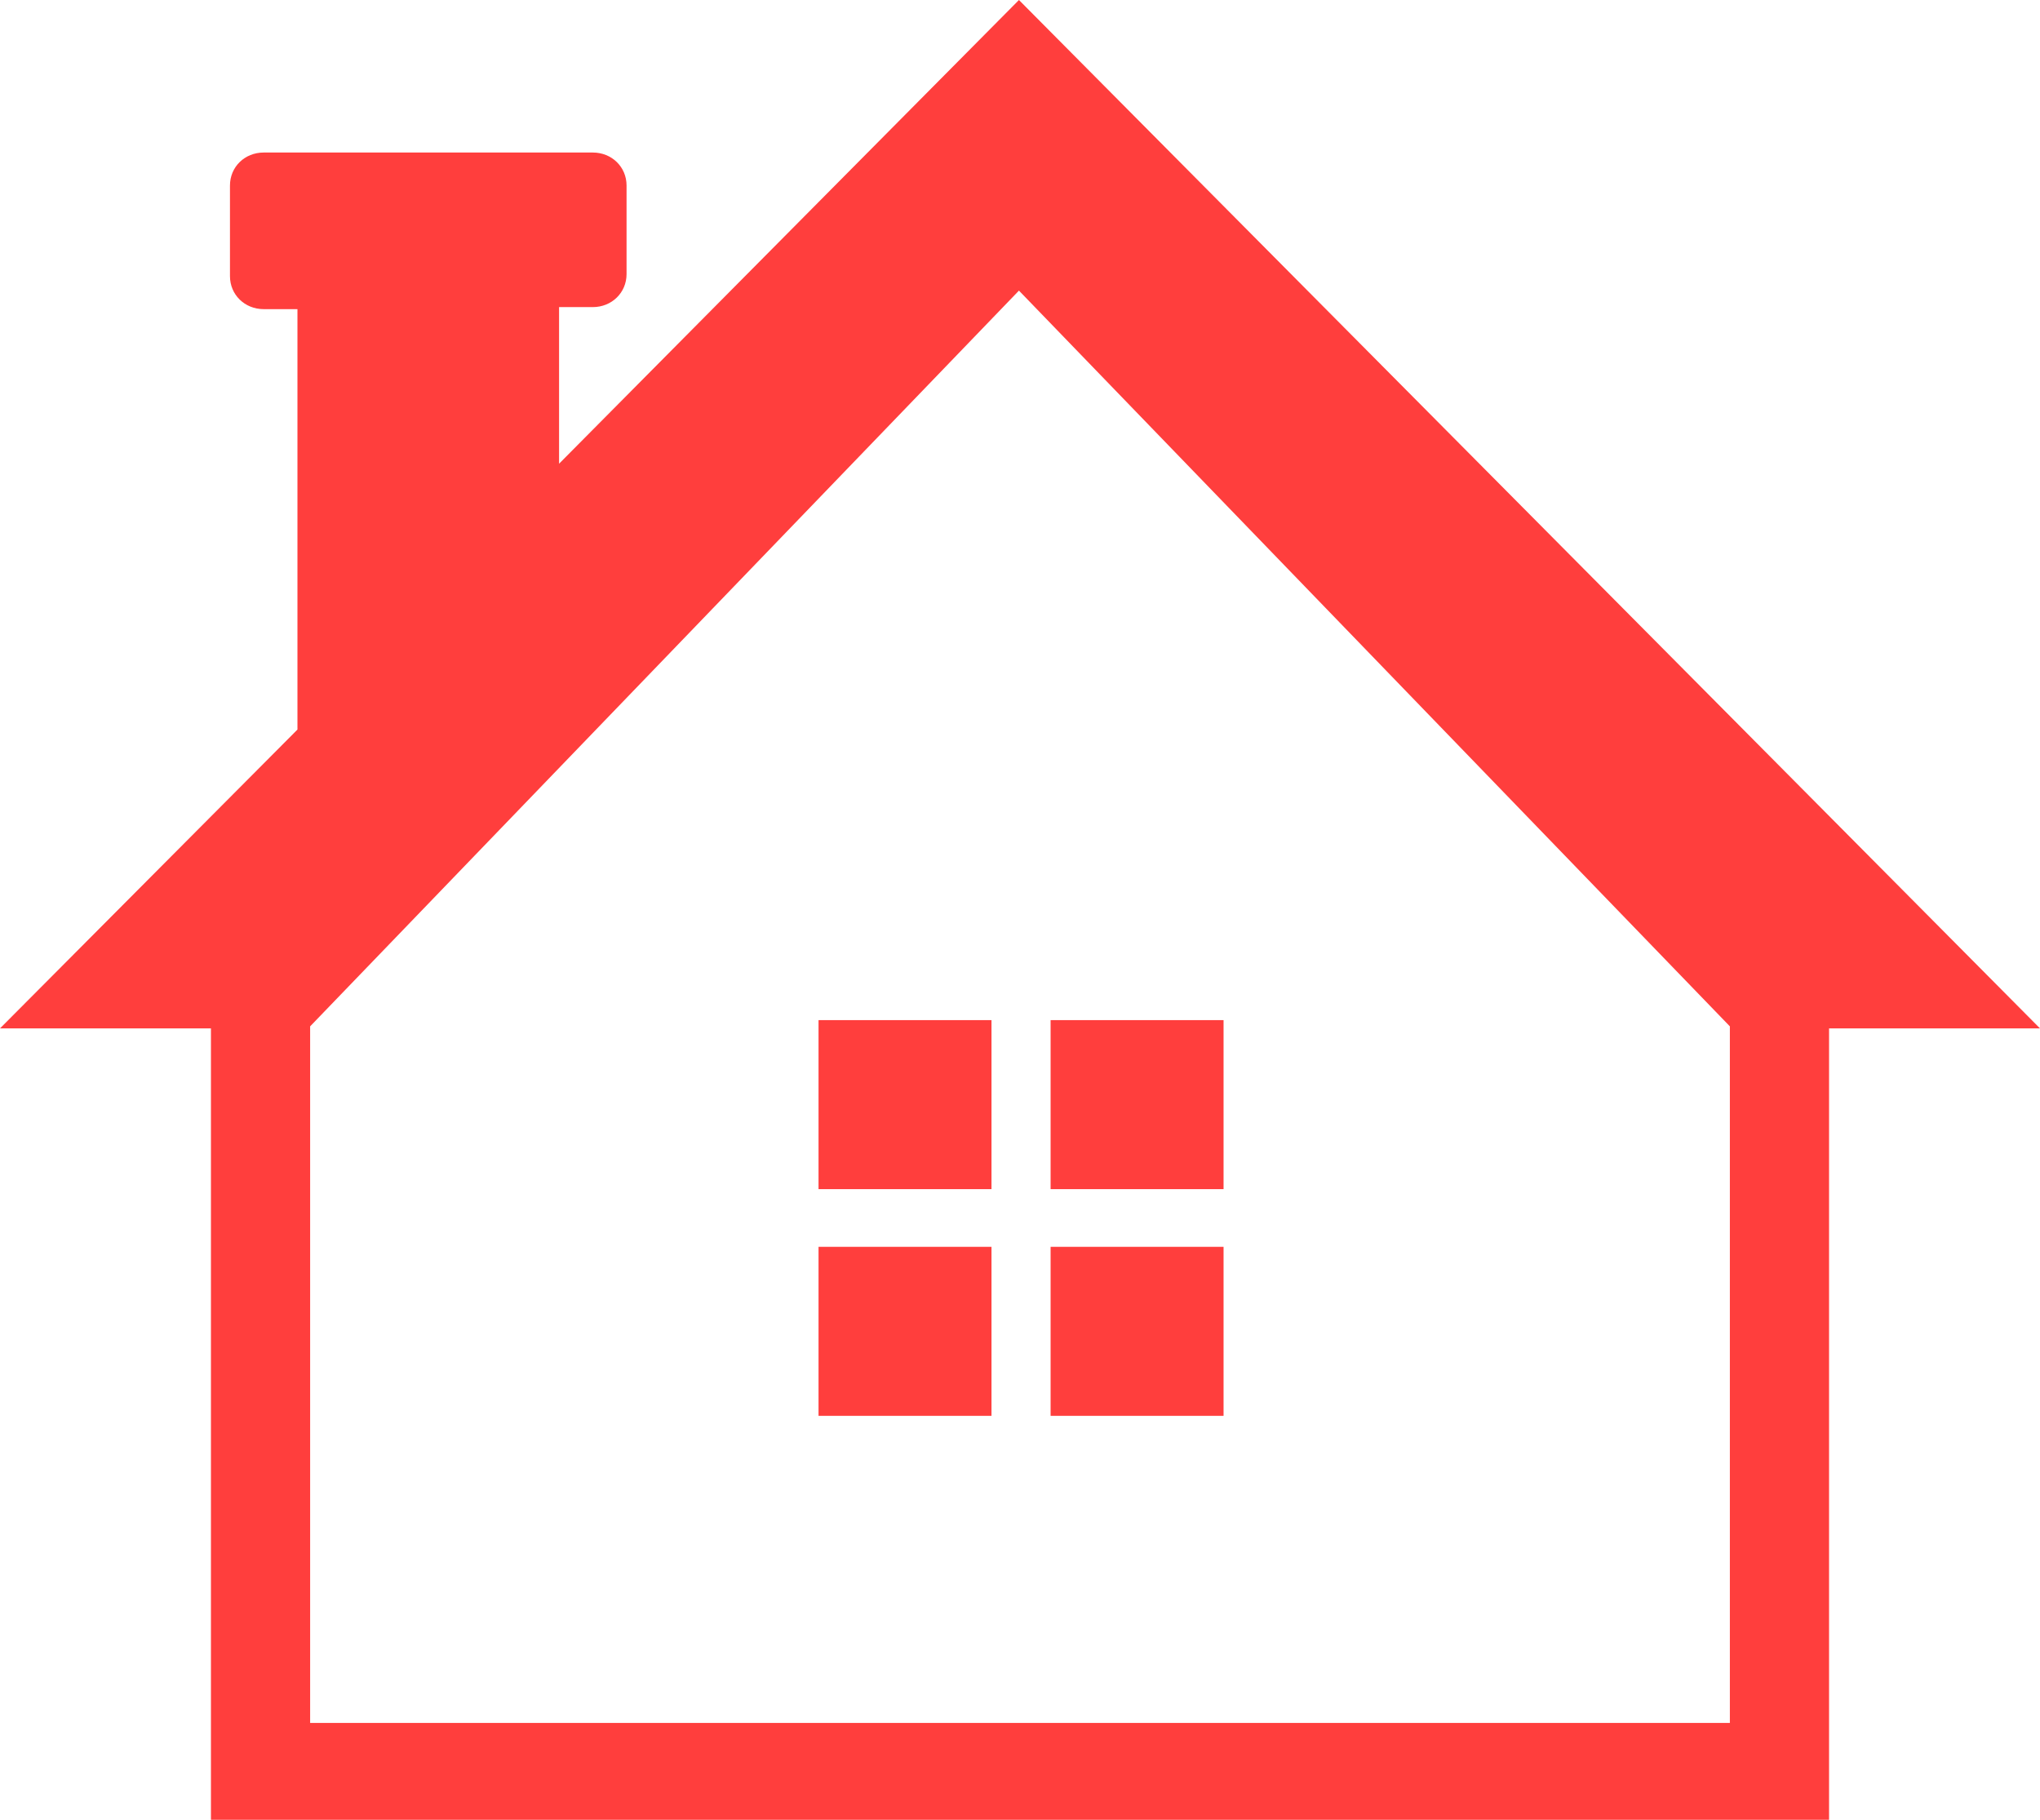
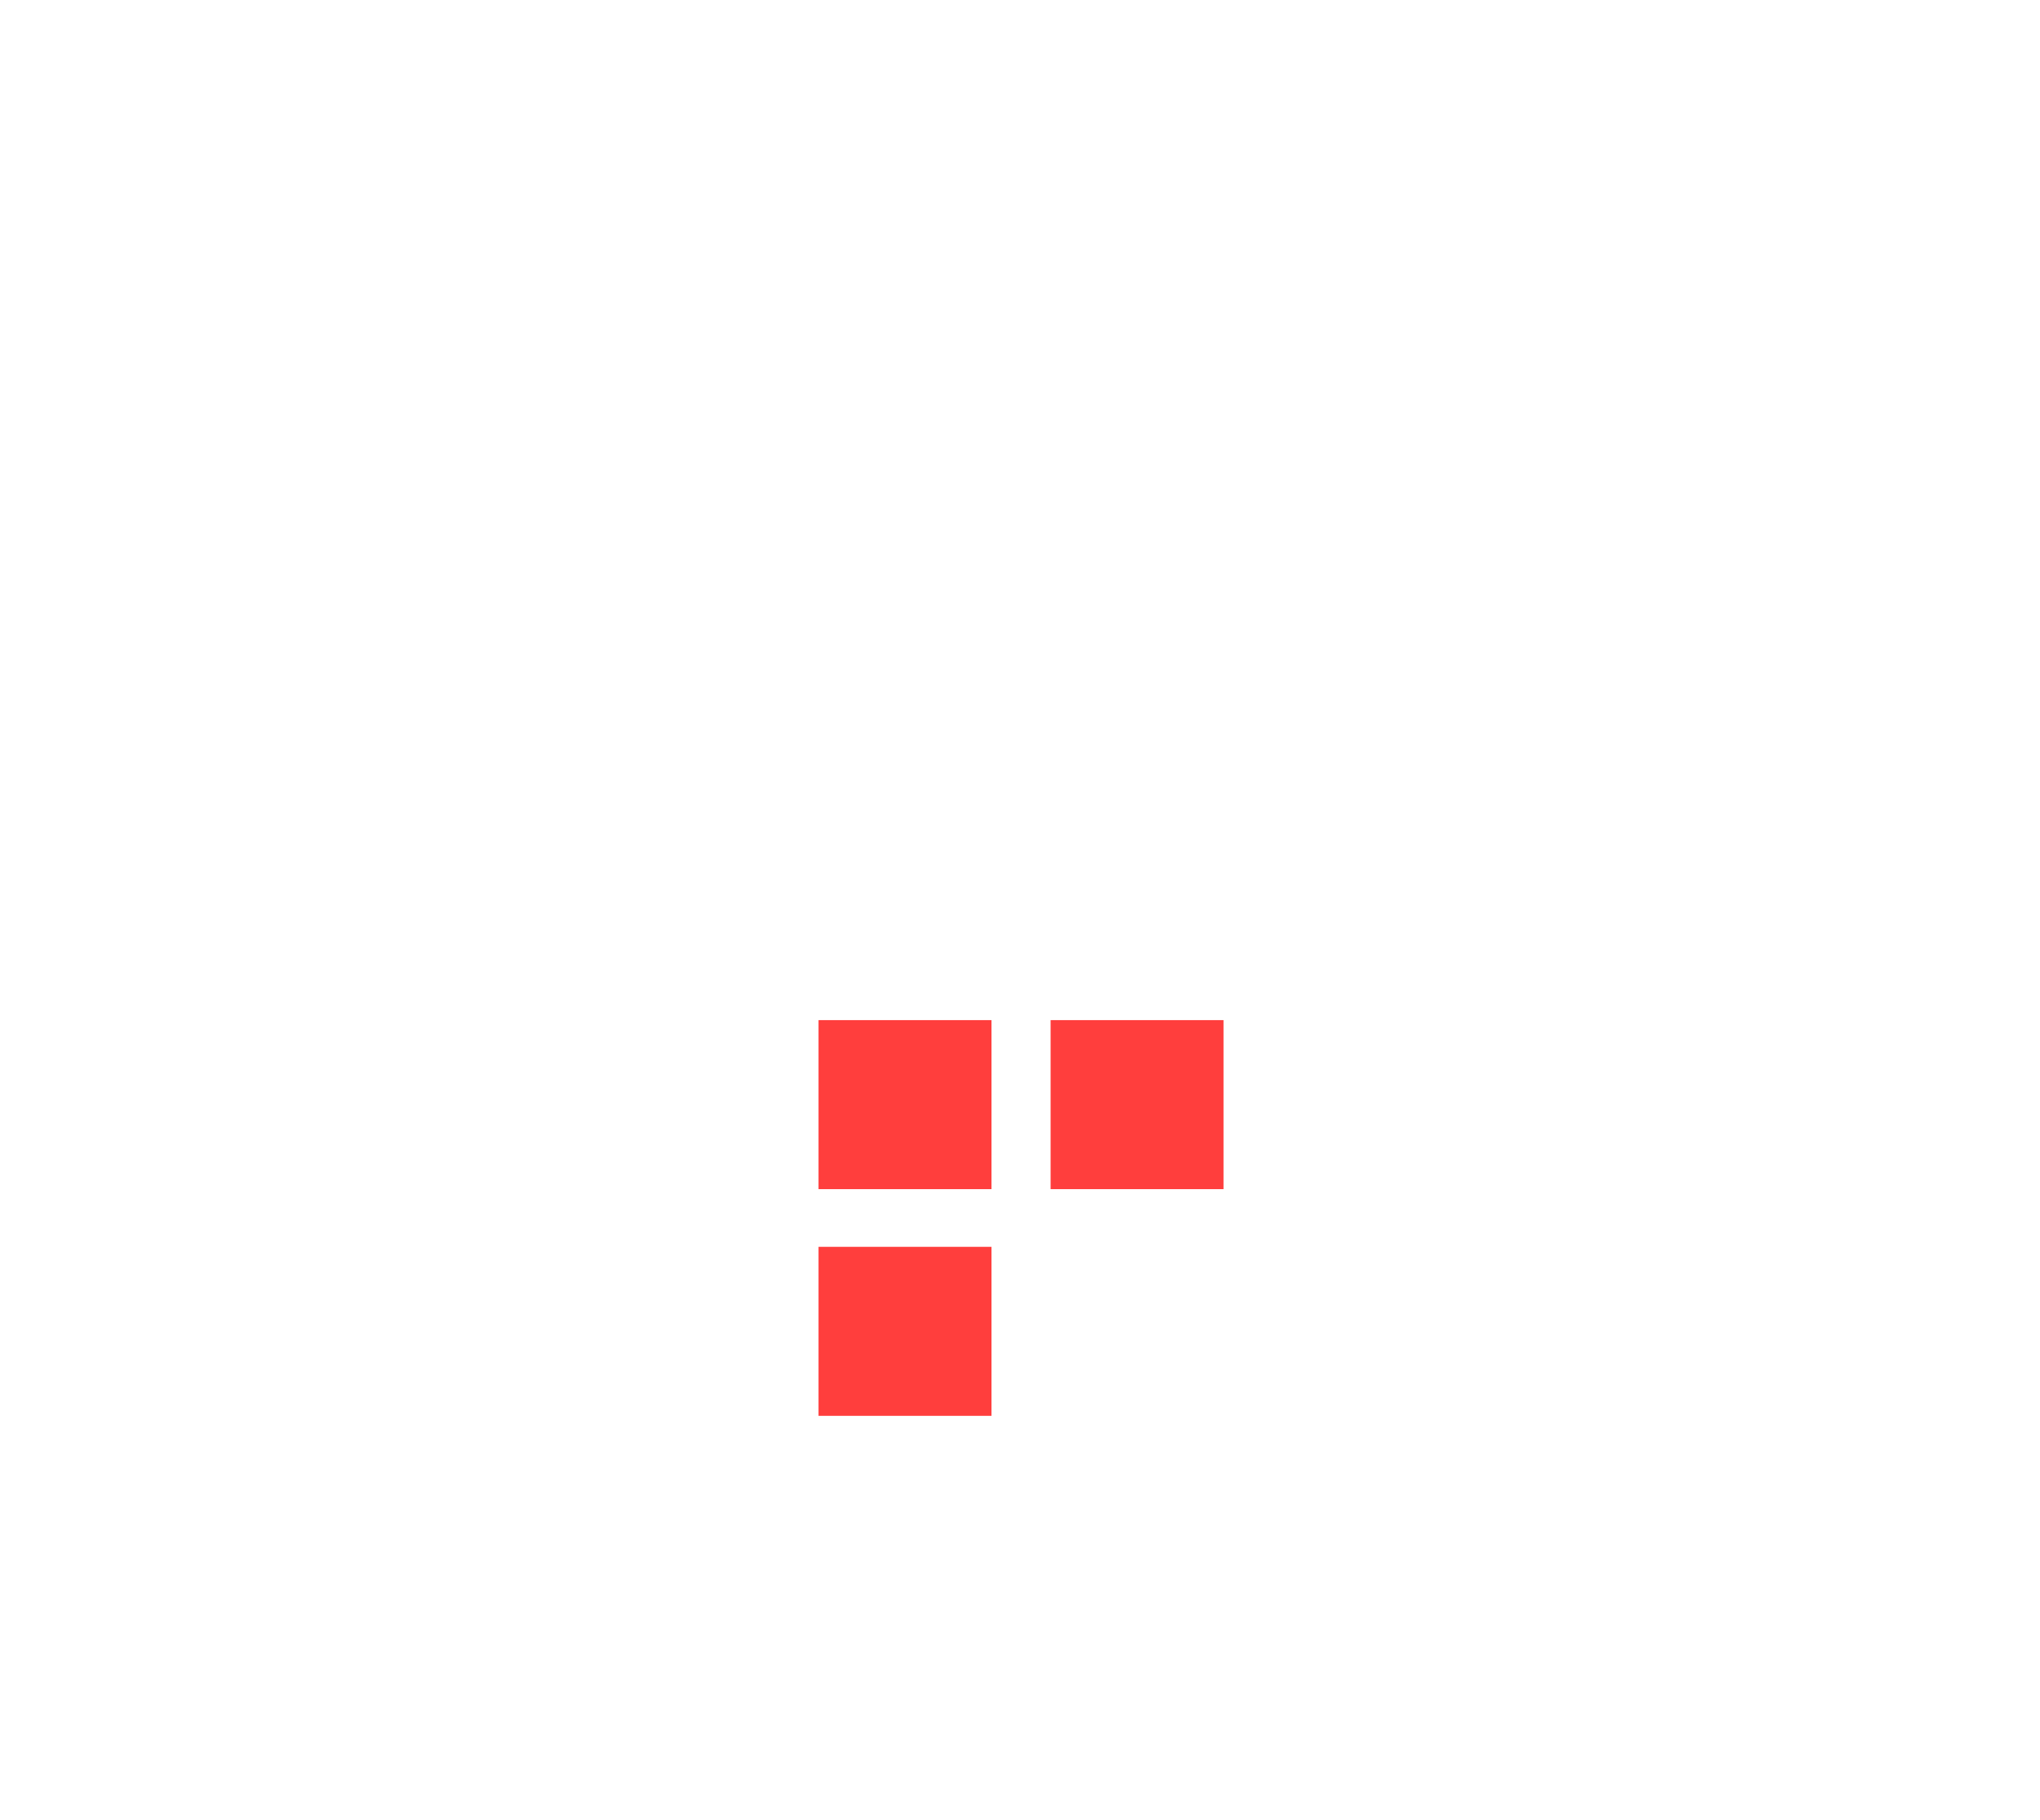
<svg xmlns="http://www.w3.org/2000/svg" width="37" height="33" viewBox="0 0 37 33" fill="none">
  <g clip-path="url(#clip0_320_5361)">
-     <path d="M3.826 18.649V33.037H33.174V18.649H37L18.481 0L10.14 8.409V5.569H10.752C11.096 5.569 11.364 5.307 11.364 4.971V3.364C11.364 3.027 11.096 2.766 10.752 2.766H4.783C4.438 2.766 4.171 3.027 4.171 3.364V5.008C4.171 5.344 4.438 5.606 4.783 5.606H5.395V13.23L0 18.649H3.826ZM5.625 31.244V18.612L18.481 5.27L31.375 18.612V31.244H5.625Z" fill="#FF3E3D" />
    <path d="M17.983 18.499H14.846V21.564H17.983V18.499Z" fill="#FF3E3D" />
    <path d="M22.192 18.499H19.055V21.564H22.192V18.499Z" fill="#FF3E3D" />
-     <path d="M22.192 22.61H19.055V25.675H22.192V22.61Z" fill="#FF3E3D" />
    <path d="M17.983 22.61H14.846V25.675H17.983V22.61Z" fill="#FF3E3D" />
  </g>
  <defs>
    <clipPath id="clip0_320_5361">
      <rect width="37" height="33" fill="white" />
    </clipPath>
  </defs>
</svg>